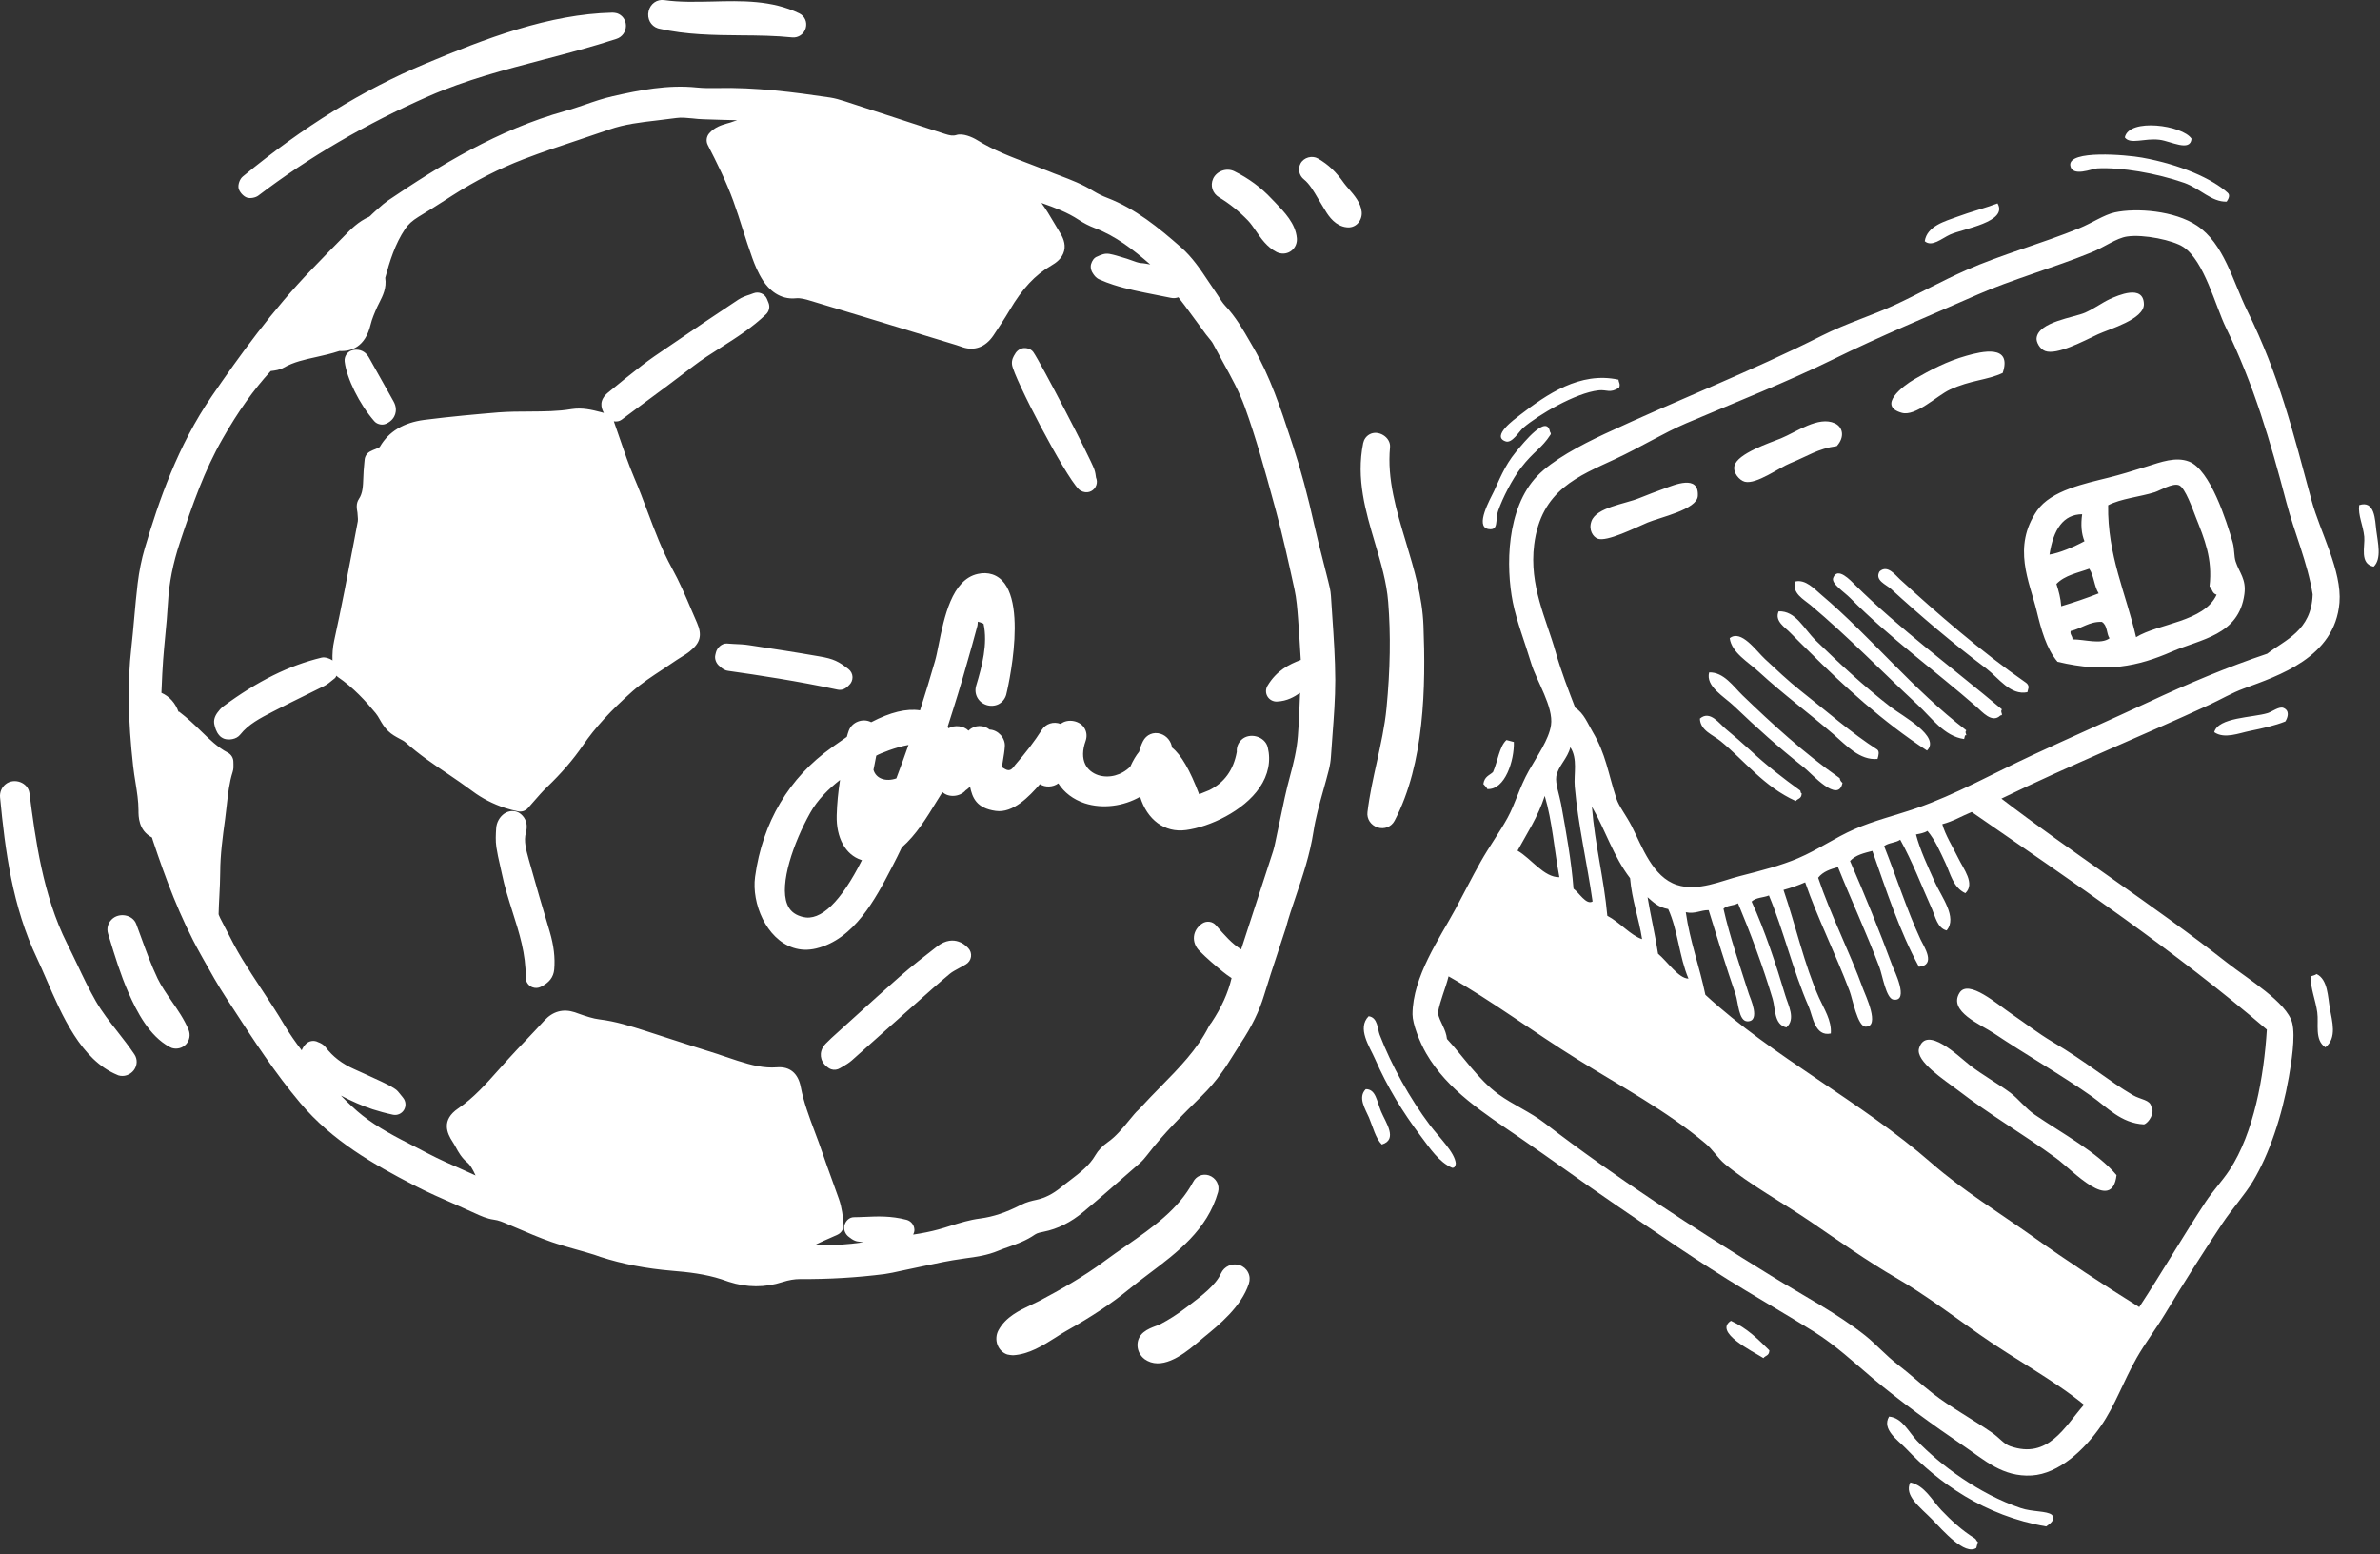
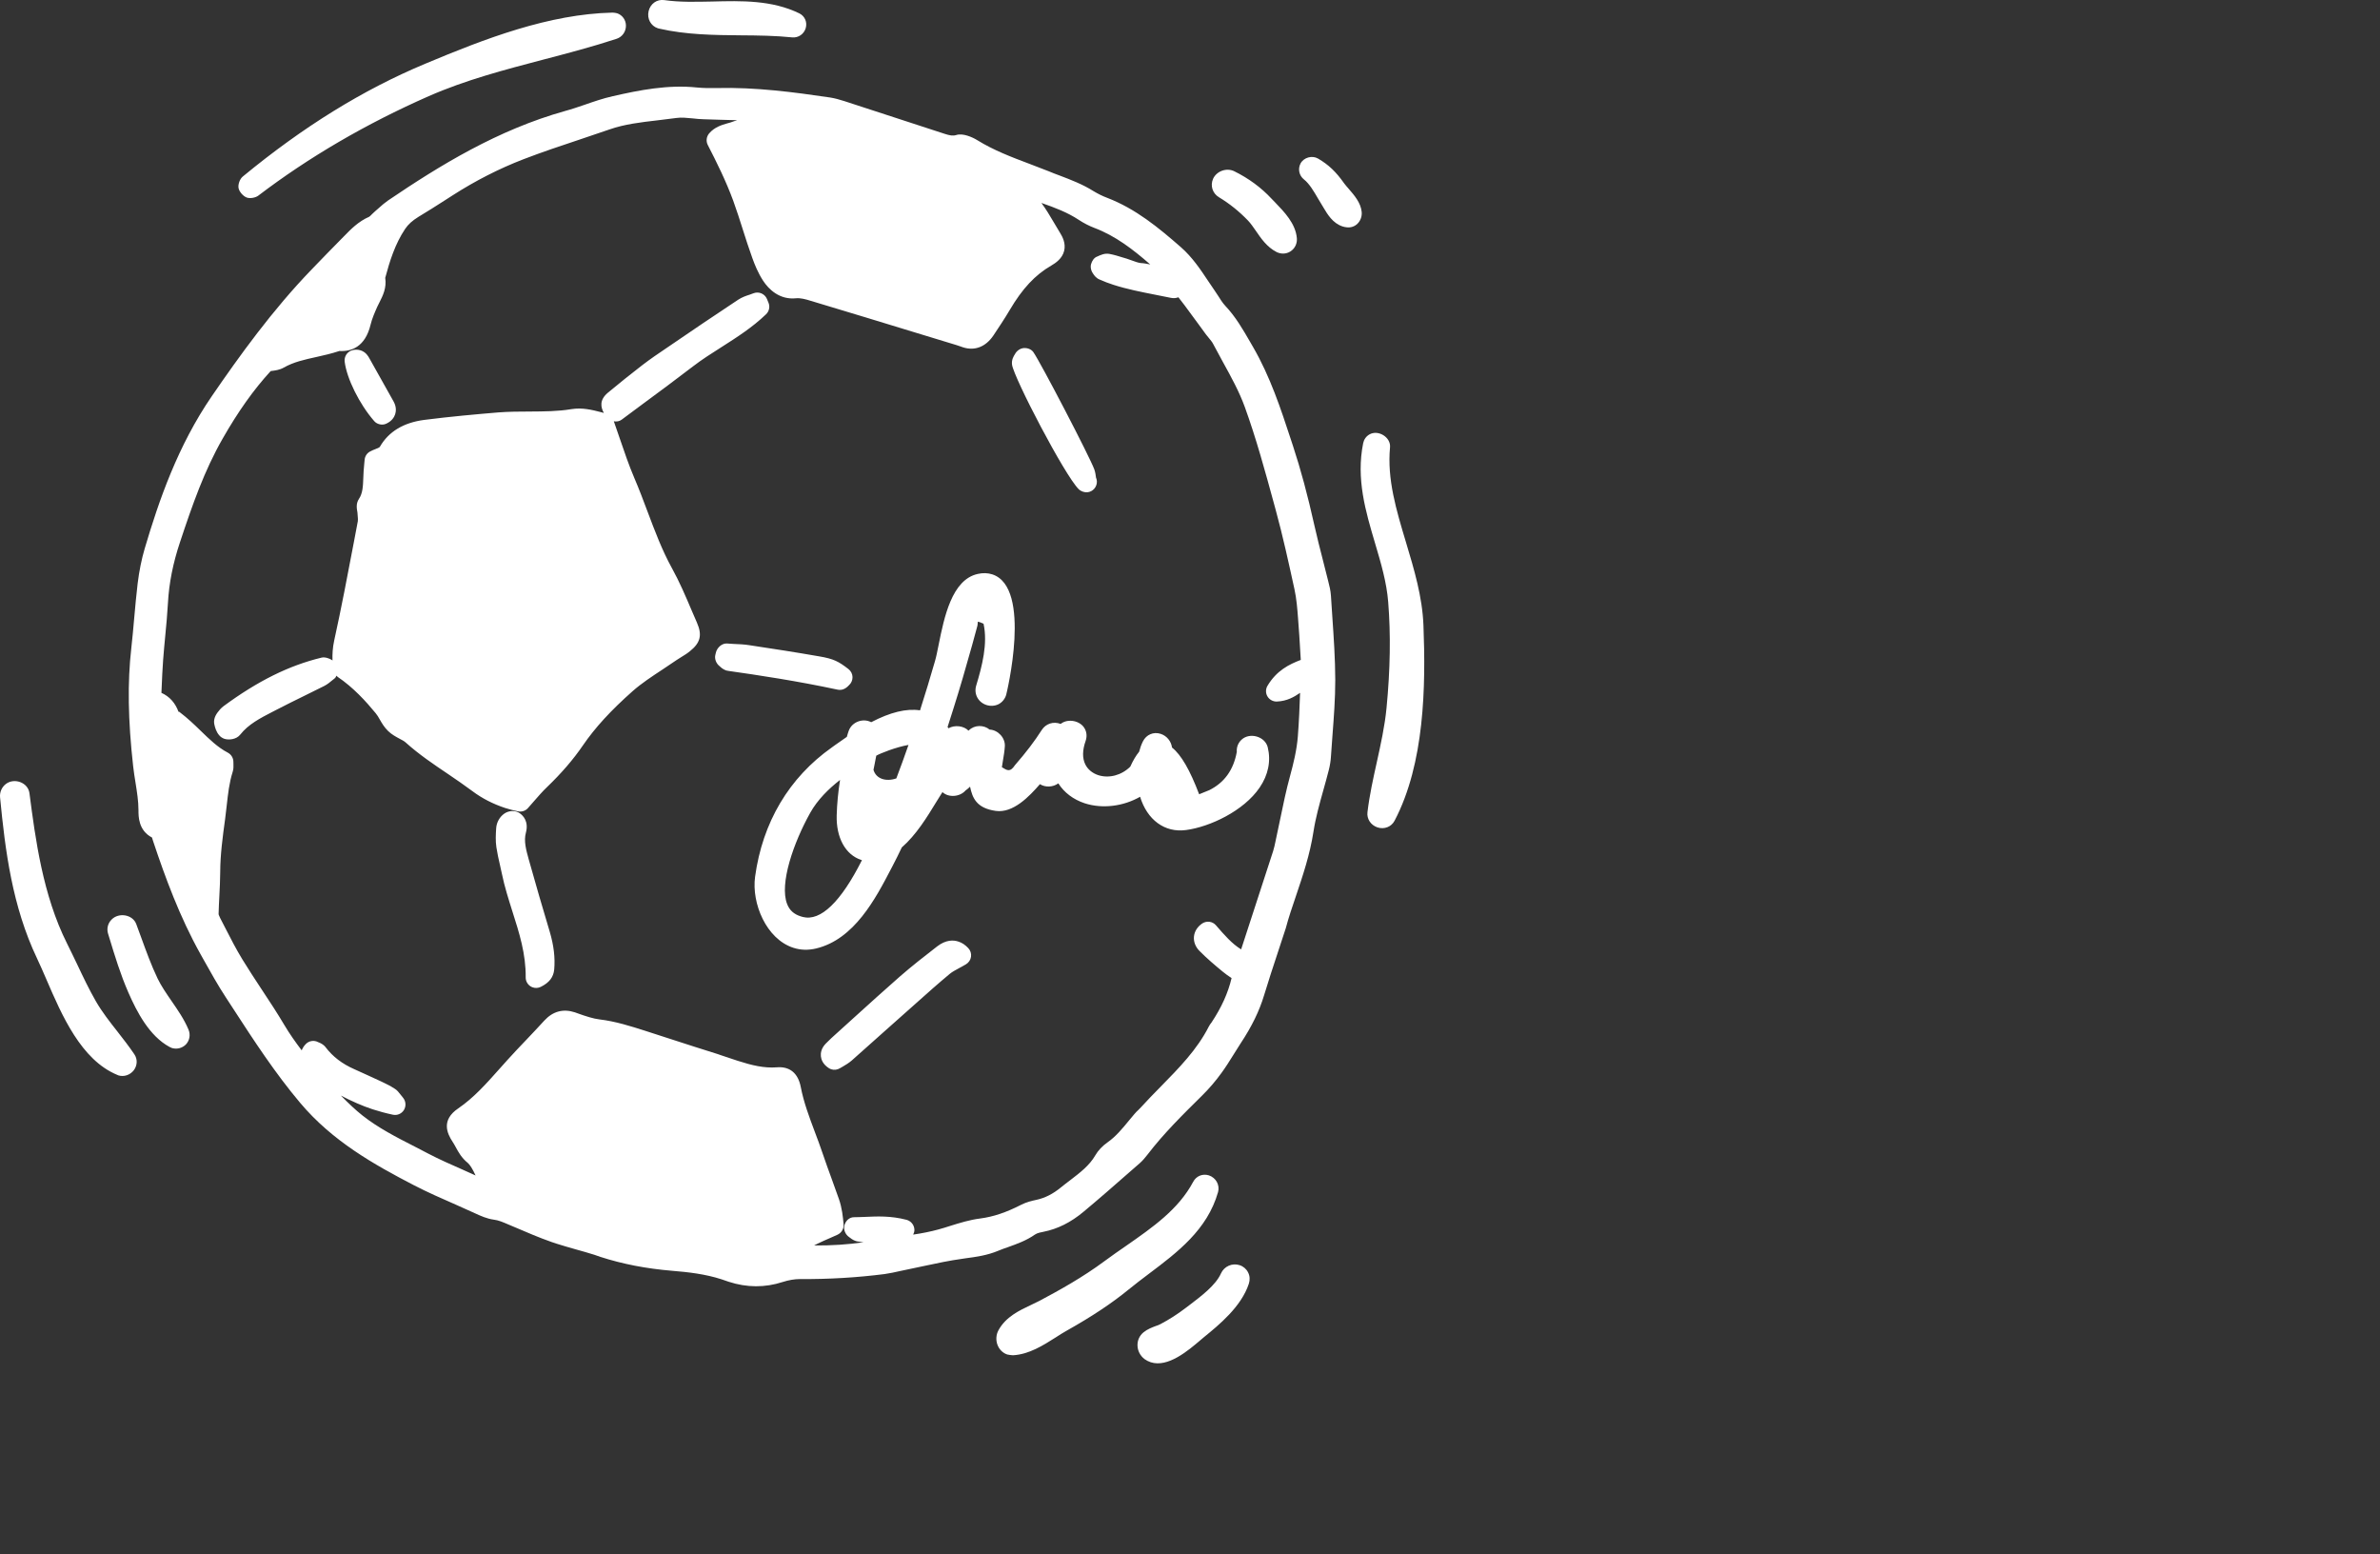
<svg xmlns="http://www.w3.org/2000/svg" xmlns:ns1="http://www.serif.com/" width="100%" height="100%" viewBox="0 0 219 143" version="1.1" xml:space="preserve" style="fill-rule:evenodd;clip-rule:evenodd;stroke-linejoin:round;stroke-miterlimit:2;">
  <rect x="0" y="0" width="219" height="143" fill="#333333" stroke="none" />
  <g transform="matrix(1,0,0,1,-757.207,-1490.94)">
    <g>
-       <path id="karty-podarunkowe" ns1:id="karty podarunkowe" d="M971.184,1587.29C970.159,1586.63 970.584,1585.11 970.436,1584.07C970.272,1582.91 969.803,1581.87 969.83,1580.77C970.012,1580.69 970.221,1580.67 970.372,1580.55C971.408,1581.04 971.405,1582.63 971.602,1583.76C971.793,1584.85 972.28,1586.44 971.184,1587.29ZM975.623,1543.07C974.301,1542.81 974.845,1541.18 974.759,1540.31C974.653,1539.24 974.172,1538.36 974.292,1537.41C975.731,1536.94 975.748,1538.74 975.869,1539.75C976.003,1540.84 976.388,1542.35 975.623,1543.07ZM960.955,1558.3C961.318,1556.92 964.493,1556.97 965.883,1556.54C966.281,1556.41 966.954,1555.89 967.334,1556.07C967.909,1556.32 967.741,1556.92 967.498,1557.31C966.552,1557.69 965.382,1557.95 964.253,1558.18C963.212,1558.39 961.892,1558.95 960.955,1558.3ZM931.034,1621.26C932.251,1621.37 932.828,1622.68 933.606,1623.49C935.746,1625.72 939.312,1628.38 943.146,1629.68C944.198,1630.04 945.564,1629.93 946.012,1630.3C946.423,1630.75 945.788,1631.16 945.494,1631.37C939.813,1630.41 935.545,1627.31 932.58,1624.19C931.851,1623.43 930.335,1622.44 931.034,1621.26ZM939.06,1633.35C937.999,1634.06 936.028,1631.79 935.012,1630.74C933.938,1629.64 932.373,1628.53 932.987,1627.32C934.326,1627.61 934.974,1628.96 935.841,1629.87C936.747,1630.82 937.729,1631.73 938.924,1632.47C939.063,1632.55 939.051,1632.72 939.206,1632.79C939.157,1632.97 939.109,1633.16 939.06,1633.35ZM962.097,1509.49C960.694,1509.53 959.696,1508.3 958.187,1507.76C955.633,1506.87 952.359,1506.31 950.181,1506.43C949.716,1506.46 947.873,1507.26 947.71,1506.17C947.496,1504.71 952.865,1505.18 954.307,1505.44C957.865,1506.08 960.767,1507.39 962.188,1508.67C962.445,1508.89 962.275,1509.23 962.097,1509.49ZM952.727,1503.58C953.11,1501.76 958.055,1502.46 958.864,1503.7C958.766,1504.95 956.934,1503.92 955.937,1503.8C954.53,1503.62 953.229,1504.27 952.727,1503.58ZM919.473,1615.88C918.455,1615.24 914.869,1613.49 916.482,1612.45C918.011,1613.15 919.001,1614.17 920.018,1615.17C920.005,1615.69 919.648,1615.63 919.473,1615.88ZM934.316,1513.13C934.523,1511.73 936.194,1511.29 937.312,1510.88C938.546,1510.42 939.889,1510.08 941.013,1509.65C942.014,1511.37 937.872,1511.97 936.648,1512.52C935.88,1512.87 934.972,1513.7 934.316,1513.13ZM890.822,1598.37C889.62,1597.86 888.77,1596.56 887.941,1595.46C886.276,1593.25 884.877,1590.97 883.72,1588.33C883.237,1587.23 882.052,1585.54 883.147,1584.43C883.999,1584.54 883.963,1585.64 884.161,1586.14C885.246,1588.95 886.918,1591.97 888.799,1594.47C889.618,1595.56 891.079,1596.95 891.165,1597.98C891.13,1598.25 891.028,1598.4 890.822,1598.37ZM906.191,1526.61C905.332,1527.15 905.081,1526.77 904.315,1526.85C902.173,1527.08 898.719,1529.14 897.389,1530.28C896.975,1530.63 896.349,1531.77 895.734,1531.54C894.407,1531.07 896.574,1529.5 897.083,1529.11C899.513,1527.24 902.597,1525.09 906.138,1525.87C906.144,1526.12 906.336,1526.26 906.191,1526.61ZM894.068,1563.53C893.996,1563.35 893.824,1563.23 893.701,1563.07C893.798,1562.37 894.257,1562.28 894.588,1561.97C895.017,1561.02 895.173,1559.6 895.828,1559.02C896.055,1559.08 896.28,1559.14 896.508,1559.2C896.561,1560.88 895.703,1563.63 894.068,1563.53ZM884.356,1596.23C883.775,1595.65 883.529,1594.58 883.178,1593.75C882.847,1592.98 882.12,1591.9 882.881,1591.14C883.811,1591.13 883.895,1592.25 884.289,1593.19C884.709,1594.2 885.87,1595.77 884.356,1596.23ZM899.831,1530.66C899.841,1530.71 899.96,1530.8 899.886,1530.92C899.058,1532.21 898.337,1532.45 897.169,1533.97C896.342,1535.05 895.481,1536.74 895.071,1537.91C894.76,1538.8 895.156,1539.78 894.154,1539.61C892.891,1539.38 894.333,1536.85 894.685,1536.12C895.105,1535.24 895.628,1533.81 896.695,1532.52C897.503,1531.54 899.539,1529.05 899.831,1530.66ZM941.371,1564.41C947.721,1569.28 955.406,1574.23 962.167,1579.53C963.994,1580.97 967.648,1583.15 968.129,1585.05C968.448,1586.31 968.032,1588.81 967.816,1590.05C967.185,1593.65 966.017,1597.12 964.519,1599.61C963.753,1600.88 962.615,1602.13 961.713,1603.48C959.927,1606.16 958.16,1608.94 956.436,1611.8C955.597,1613.19 954.587,1614.51 953.825,1615.85C952.551,1618.1 951.843,1620.23 950.519,1622.14C949.032,1624.29 946.665,1626.53 944.158,1626.68C941.488,1626.84 939.799,1625.25 937.952,1624C935.064,1622.04 931.975,1619.79 929.52,1617.73C927.792,1616.27 926.108,1614.69 924.091,1613.43C921.991,1612.12 919.865,1610.89 917.805,1609.64C913.459,1607.02 909.573,1604.3 905.805,1601.73C902.81,1599.69 899.926,1597.57 897.089,1595.63C893.774,1593.35 890.415,1591.26 888.441,1587.85C887.832,1586.8 887.18,1585.11 887.182,1584.26C887.193,1580.78 889.698,1577.23 891.105,1574.62C891.892,1573.16 892.632,1571.68 893.43,1570.26C894.234,1568.83 895.209,1567.49 895.927,1566.18C896.624,1564.91 897.035,1563.36 897.884,1561.85C898.653,1560.48 899.733,1558.98 899.927,1557.65C900.173,1555.98 898.602,1553.6 898.113,1551.99C897.525,1550.04 896.764,1548.1 896.414,1546.35C895.768,1543.11 895.796,1537.7 898.671,1534.72C900.067,1533.27 902.59,1531.92 904.858,1530.86C911.544,1527.74 918.365,1525.1 924.83,1521.83C927.151,1520.66 929.447,1519.98 931.609,1518.97C933.757,1517.97 935.816,1516.82 938.107,1515.8C941.28,1514.39 945.122,1513.33 948.53,1511.94C949.707,1511.46 950.802,1510.7 951.806,1510.48C953.809,1510.05 957.296,1510.32 959.356,1511.69C961.854,1513.35 962.648,1516.79 963.997,1519.53C966.936,1525.5 968.161,1530.52 969.919,1537.01C970.687,1539.85 972.715,1543.45 972.478,1546.38C972.067,1551.43 966.844,1553.11 963.679,1554.28C962.569,1554.69 961.571,1555.28 960.518,1555.77C954.289,1558.65 947.826,1561.27 941.371,1564.41ZM900.697,1571.64C900.228,1569.15 900.047,1566.5 899.35,1564.16C898.7,1566.15 897.72,1567.59 896.846,1569.2C898.096,1569.91 899.269,1571.67 900.697,1571.64ZM902.11,1563.3C902.011,1562.12 902.404,1560.76 901.704,1559.68C901.471,1560.7 900.56,1561.44 900.411,1562.37C900.309,1563.01 900.698,1564.08 900.851,1564.9C901.327,1567.53 901.804,1570.17 901.997,1572.7C902.487,1573.03 903.16,1574.23 903.752,1573.87C903.271,1570.46 902.407,1566.78 902.11,1563.3ZM907.203,1571.73C905.677,1569.75 904.93,1567.3 903.69,1565.15C903.956,1568.62 904.799,1571.74 905.108,1575.19C906.264,1575.79 907.254,1577 908.307,1577.34C908.013,1575.43 907.367,1573.72 907.203,1571.73ZM910.71,1574.57C909.75,1574.4 909.319,1573.91 908.812,1573.48C909.097,1575.23 909.509,1576.91 909.775,1578.68C910.621,1579.38 911.659,1580.96 912.575,1580.97C911.721,1578.97 911.611,1576.54 910.71,1574.57ZM939.374,1613.72C936.816,1611.92 934.323,1610.03 931.65,1608.48C929.029,1606.96 926.389,1605.09 923.781,1603.31C921.156,1601.53 918.232,1599.93 915.942,1598.04C915.273,1597.49 914.802,1596.68 914.133,1596.13C910.572,1593.13 906.264,1590.83 902.331,1588.38C898.303,1585.88 894.565,1583.07 890.5,1580.76C890.205,1581.94 889.753,1582.86 889.513,1584.13C889.693,1584.99 890.264,1585.61 890.352,1586.52C891.902,1588.19 893.203,1590.23 895.095,1591.61C896.426,1592.58 898.005,1593.23 899.369,1594.28C905.795,1599.22 913.1,1603.95 920.2,1608.32C923.183,1610.16 926.256,1611.76 928.834,1613.8C929.828,1614.59 930.713,1615.62 931.886,1616.52C932.953,1617.34 933.988,1618.3 935.081,1619.15C936.663,1620.38 938.701,1621.5 940.458,1622.71C941.213,1623.22 941.569,1623.78 942.186,1623.99C945.688,1625.21 947.185,1622.2 948.969,1620.17C946.181,1617.89 942.582,1615.98 939.374,1613.72ZM967.588,1537.14C966.102,1531.49 964.601,1526.35 962.029,1521.08C961.065,1519.11 960.048,1514.96 958.122,1513.67C957.178,1513.04 954.45,1512.47 952.929,1512.7C951.932,1512.85 950.865,1513.67 949.653,1514.16C946.249,1515.55 942.242,1516.69 939.231,1518.02C934.598,1520.06 930.284,1521.83 925.841,1524.02C921.805,1526.01 916.956,1527.93 912.366,1529.88C910.29,1530.77 908.19,1532.07 905.839,1533.17C902.454,1534.75 899.012,1536.01 898.377,1541.05C897.903,1544.82 899.495,1547.89 900.337,1550.87C900.882,1552.79 901.571,1554.53 902.154,1556.05C902.951,1556.55 903.305,1557.51 903.758,1558.27C904.987,1560.34 905.148,1561.97 905.94,1564.4C906.178,1565.13 906.842,1565.95 907.344,1566.93C908.311,1568.82 909.269,1571.63 911.518,1572.35C913.45,1572.98 915.591,1571.97 917.292,1571.54C919.297,1571.03 921.129,1570.55 922.671,1569.89C924.484,1569.12 926.061,1568 927.829,1567.23C929.633,1566.43 931.55,1565.98 933.524,1565.3C937.115,1564.06 940.657,1562.07 944.208,1560.42C947.739,1558.77 951.351,1557.19 954.892,1555.54C958.52,1553.84 962.214,1552.29 965.828,1551.08C967.476,1549.8 969.905,1548.97 970.01,1545.62C969.536,1542.67 968.336,1539.99 967.588,1537.14ZM946.533,1551.82C945.499,1550.6 945.021,1548.83 944.599,1547.09C943.959,1544.47 942.338,1541.26 944.653,1537.91C945.943,1536.05 949.09,1535.42 951.236,1534.88C952.237,1534.63 953.482,1534.26 954.764,1533.85C956.036,1533.45 957.42,1532.93 958.631,1533.4C960.588,1534.15 962.093,1538.9 962.651,1540.83C962.829,1541.45 962.761,1542.1 962.925,1542.6C963.27,1543.65 963.914,1544.21 963.732,1545.59C963.222,1549.41 959.692,1549.73 957.05,1550.89C953.969,1552.23 950.988,1552.89 946.533,1551.82ZM961.173,1545.65C960.744,1545.53 960.781,1545.12 960.524,1544.88C960.82,1542.33 960.049,1540.52 959.254,1538.51C958.984,1537.83 958.286,1535.8 957.711,1535.58C957.123,1535.35 955.959,1536.07 955.49,1536.22C954.125,1536.65 952.35,1536.81 951.192,1537.42C951.117,1542.01 952.838,1545.55 953.762,1549.56C955.809,1548.29 960.028,1548.16 961.173,1545.65ZM949.013,1540.73C948.728,1540.03 948.666,1539.2 948.8,1538.25C947.074,1538.26 946.151,1539.63 945.795,1541.96C946.66,1541.83 948.066,1541.25 949.013,1540.73ZM950.32,1545.53C949.894,1544.86 949.899,1543.92 949.453,1543.26C948.405,1543.65 947.23,1543.84 946.432,1544.66C946.642,1545.31 946.821,1545.97 946.875,1546.71C948.046,1546.36 949.198,1545.97 950.32,1545.53ZM951.318,1549.66C951.015,1549.2 951.149,1548.48 950.616,1548.15C949.461,1548.1 948.735,1548.77 947.741,1548.99C947.657,1549.33 947.938,1549.45 947.908,1549.76C949.067,1549.76 950.512,1550.25 951.318,1549.66ZM954.483,1518.91C954.519,1520.31 951.329,1521.2 950.262,1521.69C948.915,1522.32 946.48,1523.63 945.393,1523.23C944.887,1523.04 944.574,1522.4 944.605,1522.06C944.746,1520.54 948.076,1520.15 949.08,1519.7C949.963,1519.3 950.627,1518.79 951.332,1518.46C952.095,1518.11 954.437,1517.08 954.483,1518.91ZM943.76,1554.62C942.192,1554.94 941.126,1553.31 939.965,1552.43C936.851,1550.09 933.962,1547.63 931.2,1545.11C930.772,1544.72 929.678,1544.32 930.159,1543.51C930.893,1542.85 931.626,1543.87 932.029,1544.23C935.445,1547.35 939.507,1550.89 943.621,1553.74C943.77,1553.84 943.854,1553.98 943.876,1554.16C943.837,1554.32 943.798,1554.47 943.76,1554.62ZM941.275,1556.76C940.51,1557.53 939.568,1556.39 939.063,1555.95C935.33,1552.7 931.031,1549.56 927.472,1545.97C926.892,1545.38 925.702,1544.64 925.89,1544.11C926.285,1543.02 927.509,1544.36 927.907,1544.75C931.907,1548.72 937.032,1552.51 941.42,1556.2C941.2,1556.44 941.632,1556.75 941.275,1556.76ZM937.937,1558.93C936.117,1558.68 934.945,1556.97 933.666,1555.78C930.323,1552.68 927.352,1549.59 923.804,1546.6C923.222,1546.11 922.021,1545.48 922.423,1544.43C923.357,1544.22 924.161,1545.12 924.774,1545.64C929.325,1549.48 933.232,1554.39 938.141,1558.13C937.919,1558.35 938.325,1558.64 938.024,1558.59C937.995,1558.7 937.966,1558.82 937.937,1558.93ZM934.523,1559.99C930.439,1557.32 926.928,1554.11 923.58,1550.78C923.08,1550.28 922.476,1549.7 921.941,1549.15C921.491,1548.67 920.461,1548.08 920.874,1547.18C922.467,1547.13 923.173,1548.78 924.297,1549.87C926.394,1551.91 928.664,1554.03 931.192,1555.99C932.264,1556.82 935.814,1558.69 934.523,1559.99ZM941.489,1525.25C940.04,1525.93 938.561,1525.89 936.622,1526.79C935.466,1527.32 933.484,1529.28 932.205,1528.92C929.912,1528.28 932.302,1526.44 933.36,1525.83C934.83,1524.98 936.363,1524.17 938.146,1523.67C939.574,1523.26 942.378,1522.6 941.489,1525.25ZM929.971,1560.76C928.325,1560.91 927.092,1559.5 925.95,1558.52C923.662,1556.55 921.309,1554.82 919.079,1552.77C918.062,1551.83 916.552,1550.99 916.369,1549.65C917.431,1548.82 918.776,1550.79 919.625,1551.58C920.635,1552.52 921.755,1553.58 922.875,1554.47C925.233,1556.32 927.598,1558.4 929.949,1559.9C930.152,1560.07 930.08,1560.4 929.971,1560.76ZM914.476,1552.8C915.822,1552.76 916.702,1554.09 917.56,1554.92C920.235,1557.5 923.204,1560.23 926.493,1562.53C926.516,1562.71 926.6,1562.85 926.747,1562.96C926.365,1564.9 923.928,1562.13 923.233,1561.57C920.705,1559.56 918.931,1557.96 916.815,1555.94C915.812,1554.98 914.142,1554.1 914.476,1552.8ZM922.447,1564.63C919.521,1563.32 917.733,1560.91 915.519,1559.11C914.818,1558.54 913.66,1558.15 913.626,1557.05C914.557,1556.24 915.426,1557.53 916.036,1558.03C916.763,1558.63 917.551,1559.31 918.213,1559.92C919.698,1561.31 921.373,1562.6 922.821,1563.64C922.938,1563.7 922.841,1563.89 922.992,1563.93C922.98,1564.45 922.622,1564.39 922.447,1564.63ZM926.219,1531.98C924.487,1532.21 923.553,1532.9 921.949,1533.55C920.923,1533.96 918.835,1535.52 917.762,1535.26C917.261,1535.13 916.657,1534.44 916.805,1533.8C917.068,1532.66 920.077,1531.68 921.081,1531.27C922.515,1530.68 924.54,1529.19 926.034,1529.88C926.803,1530.23 926.968,1531.16 926.219,1531.98ZM913.434,1536.57C913.357,1537.82 909.961,1538.53 908.817,1539.01C907.722,1539.47 905.051,1540.83 904.205,1540.49C903.803,1540.33 903.358,1539.7 903.647,1538.89C904.104,1537.61 906.76,1537.3 908.063,1536.76C908.993,1536.38 909.508,1536.2 910.342,1535.89C911.23,1535.57 913.559,1534.54 913.434,1536.57ZM960.161,1601.51C960.831,1600.5 961.696,1599.59 962.367,1598.57C964.599,1595.17 965.528,1589.99 965.796,1585.66C957.493,1578.54 948.017,1572.12 938.638,1565.64C937.731,1566.01 936.905,1566.51 935.93,1566.76C936.2,1567.76 936.881,1568.82 937.417,1569.92C937.876,1570.87 938.979,1572.23 938.053,1573.11C936.92,1572.59 936.678,1571.3 936.222,1570.34C935.737,1569.32 935.298,1568.25 934.563,1567.38C934.263,1567.58 933.879,1567.63 933.51,1567.71C933.888,1569.15 934.597,1570.65 935.273,1572.15C935.836,1573.41 937.349,1575.35 936.327,1576.54C935.481,1576.33 935.282,1575.25 935.004,1574.62C934.006,1572.4 933.185,1570.21 932.058,1568.19C931.627,1568.49 930.997,1568.45 930.577,1568.78C931.634,1571.43 932.683,1574.69 933.935,1577.38C934.221,1577.99 935.413,1579.74 933.779,1579.88C931.974,1576.55 930.783,1572.86 929.495,1569.22C928.744,1569.42 927.973,1569.58 927.443,1570.15C928.787,1573.25 930.148,1576.56 931.363,1579.86C931.445,1580.08 932.959,1583.13 931.43,1582.9C930.755,1582.8 930.42,1580.64 930.141,1579.91C928.919,1576.68 927.504,1573.64 926.331,1570.71C925.645,1570.9 924.963,1571.11 924.508,1571.69C925.645,1575.09 927.409,1578.5 928.653,1581.95C928.828,1582.44 930.27,1585.44 928.859,1585.39C928.132,1585.36 927.678,1582.85 927.4,1582.11C926.08,1578.62 924.444,1575.39 923.312,1572.11C922.675,1572.39 922.011,1572.62 921.319,1572.81C922.467,1576.17 923.224,1579.66 924.583,1582.72C925.037,1583.74 925.763,1584.81 925.673,1586.02C924.197,1586.34 924.006,1584.4 923.642,1583.56C922.199,1580.27 921.29,1576.43 919.979,1573.32C919.467,1573.53 918.797,1573.49 918.385,1573.88C919.579,1576.49 920.649,1579.71 921.488,1582.53C921.75,1583.41 922.475,1584.69 921.585,1585.46C920.431,1585.2 920.589,1583.73 920.321,1582.84C919.437,1579.87 918.269,1576.75 917.134,1574.04C916.731,1574.28 916.138,1574.2 915.796,1574.54C916.368,1577.1 917.333,1579.87 918.136,1582.4C918.236,1582.71 919.268,1584.94 917.98,1584.9C917.189,1584.87 917.155,1583.15 916.916,1582.44C916.023,1579.84 915.166,1577.06 914.432,1574.67C913.685,1574.66 913.174,1575.05 912.328,1574.86C912.705,1577.53 913.598,1579.88 914.13,1582.46C920.373,1588.21 928.391,1592.22 934.951,1597.95C937.811,1600.45 941.078,1602.44 944.231,1604.68C947.415,1606.95 950.715,1609.11 954.053,1611.19C956.088,1608.09 958.143,1604.57 960.161,1601.51ZM954.492,1594.38C952.381,1594.28 951.082,1592.79 949.705,1591.82C946.989,1589.9 943.56,1587.93 940.677,1586C939.495,1585.2 936.446,1584 937.515,1582.28C938.334,1580.97 941.027,1583.36 942.334,1584.24C943.626,1585.12 944.702,1585.97 946.041,1586.77C949.212,1588.64 951.285,1590.42 953.486,1591.7C954.183,1592.1 955.062,1592.12 955.154,1592.73C955.541,1593.27 954.935,1594.24 954.492,1594.38ZM951.965,1599.05C951.551,1602.6 947.931,1598.61 946.433,1597.51C943.225,1595.16 940.469,1593.62 937.293,1591.18C936.218,1590.35 933.426,1588.58 933.792,1587.38C934.452,1585.2 937.427,1588.12 938.47,1588.94C939.611,1589.83 941.086,1590.65 942.178,1591.46C942.965,1592.05 943.566,1592.89 944.44,1593.49C947.005,1595.24 950.21,1596.95 951.965,1599.05Z" style="fill:white;" />
      <path id="piłka-2" ns1:id="piłka 2" d="M853.226,1604.26C853.049,1604.29 852.643,1604.37 852.448,1604.51C851.665,1605.06 850.828,1605.36 850.02,1605.65C849.703,1605.76 849.386,1605.87 849.077,1606C848.057,1606.43 847.036,1606.57 846.049,1606.7L845.786,1606.74C844.599,1606.9 843.387,1607.16 842.216,1607.41L840.039,1607.87C839.561,1607.98 839.084,1608.08 838.601,1608.15C836.095,1608.47 833.475,1608.63 830.81,1608.61C830.332,1608.61 829.783,1608.7 829.225,1608.88C827.595,1609.41 825.925,1609.4 824.266,1608.86L823.594,1608.63C822.114,1608.15 820.545,1607.97 819.069,1607.85C816.665,1607.65 814.502,1607.23 812.456,1606.57L811.909,1606.38C811.344,1606.2 810.771,1606.04 810.197,1605.88C809.598,1605.71 808.999,1605.54 808.408,1605.35L807.961,1605.2C806.817,1604.8 805.698,1604.32 804.581,1603.84L804.012,1603.6C803.474,1603.37 803.102,1603.2 802.616,1603.14C802.029,1603.06 801.455,1602.81 800.896,1602.55L799.205,1601.79C797.902,1601.22 796.555,1600.63 795.26,1599.96C791.605,1598.06 787.79,1595.92 784.828,1592.4C782.52,1589.66 780.569,1586.67 778.681,1583.76L778.01,1582.73C777.253,1581.58 776.577,1580.36 775.921,1579.19L775.675,1578.75C773.737,1575.3 772.389,1571.59 771.329,1568.42L771.26,1568.21C771.241,1568.15 771.217,1568.06 771.193,1567.99C769.946,1567.34 769.947,1566.05 769.949,1565.48C769.948,1564.64 769.815,1563.81 769.675,1562.93C769.595,1562.43 769.513,1561.93 769.458,1561.42C768.983,1557.17 768.93,1553.72 769.29,1550.56C769.394,1549.64 769.474,1548.73 769.555,1547.82C769.65,1546.75 769.745,1545.69 769.873,1544.62C770.016,1543.46 770.236,1542.37 770.527,1541.39C771.819,1537.02 773.562,1531.95 776.702,1527.38C779.221,1523.71 782.283,1519.45 785.893,1515.72L786.114,1515.49C786.934,1514.64 787.757,1513.79 788.59,1512.95L788.856,1512.68C789.479,1512.04 790.187,1511.31 791.181,1510.88C791.231,1510.85 791.357,1510.73 791.439,1510.64C791.539,1510.55 791.638,1510.45 791.741,1510.36L792.051,1510.09C792.327,1509.84 792.603,1509.6 792.906,1509.39C797.704,1506.14 803.001,1502.89 809.204,1501.15C809.81,1500.99 810.405,1500.78 810.999,1500.58C811.833,1500.29 812.696,1499.99 813.594,1499.79C816.047,1499.23 818.666,1498.71 821.347,1498.99C821.944,1499.05 822.552,1499.05 823.153,1499.04C826.737,1498.95 830.275,1499.42 833.59,1499.91C834.04,1499.98 834.488,1500.11 834.926,1500.25L844.156,1503.26C844.592,1503.4 844.888,1503.46 845.209,1503.36C845.794,1503.17 846.672,1503.55 847.124,1503.83C848.625,1504.76 850.254,1505.38 851.979,1506.03C852.552,1506.25 853.124,1506.47 853.692,1506.69C854.023,1506.83 854.357,1506.96 854.69,1507.08C855.74,1507.48 856.823,1507.89 857.84,1508.53C858.24,1508.77 858.658,1508.98 859.087,1509.14C861.713,1510.15 863.798,1511.87 865.88,1513.69C866.926,1514.61 867.671,1515.73 868.391,1516.81L868.926,1517.6C869.051,1517.78 869.173,1517.97 869.293,1518.15C869.495,1518.47 869.69,1518.79 869.941,1519.06C870.907,1520.08 871.583,1521.26 872.236,1522.39L872.502,1522.85C874.086,1525.58 875.059,1528.54 876.001,1531.41L876.176,1531.94C876.898,1534.13 877.528,1536.47 878.159,1539.3C878.392,1540.34 878.656,1541.38 878.921,1542.41L879.429,1544.42C879.531,1544.82 879.648,1545.27 879.677,1545.76L879.802,1547.66C879.933,1549.57 880.068,1551.54 880.074,1553.5C880.075,1555.21 879.943,1556.93 879.816,1558.6C879.767,1559.25 879.718,1559.9 879.676,1560.55C879.651,1560.95 879.585,1561.36 879.484,1561.76C879.326,1562.39 879.148,1563.02 878.972,1563.65C878.609,1564.95 878.265,1566.18 878.07,1567.44C877.743,1569.56 877.084,1571.51 876.449,1573.39C876.104,1574.4 875.772,1575.38 875.521,1576.33L874.809,1578.5C874.341,1579.91 873.921,1581.19 873.534,1582.47C873.093,1583.94 872.399,1585.37 871.35,1586.95C871.127,1587.29 870.913,1587.63 870.701,1587.98C870.353,1588.54 870.003,1589.1 869.616,1589.63C869.067,1590.39 868.459,1591.1 867.809,1591.74C866.045,1593.48 864.273,1595.23 862.797,1597.16C862.579,1597.44 862.348,1597.72 862.084,1597.95L861.063,1598.84C859.687,1600.05 858.312,1601.25 856.908,1602.42C855.734,1603.4 854.53,1604 853.226,1604.26ZM841.348,1604.09C841.349,1604.24 841.302,1604.38 841.235,1604.52C842.056,1604.4 842.85,1604.24 843.544,1604.05C843.921,1603.95 844.298,1603.83 844.672,1603.71C845.54,1603.44 846.438,1603.16 847.386,1603.04C848.608,1602.88 849.778,1602.49 851.182,1601.77C851.656,1601.53 852.153,1601.41 852.582,1601.32C853.364,1601.15 854.094,1600.78 854.815,1600.19C855.096,1599.96 855.387,1599.74 855.676,1599.52C856.592,1598.82 857.456,1598.16 857.992,1597.23C858.251,1596.78 858.651,1596.36 859.122,1596.03C859.881,1595.5 860.483,1594.77 861.121,1593.99L861.582,1593.44C861.706,1593.29 861.837,1593.16 861.968,1593.04C862.049,1592.95 862.133,1592.87 862.21,1592.79C862.789,1592.15 863.384,1591.55 863.98,1590.94C865.716,1589.17 867.353,1587.51 868.437,1585.38C868.51,1585.23 868.611,1585.1 868.678,1585.02C869.615,1583.61 870.209,1582.29 870.533,1580.92C870.257,1580.74 869.984,1580.55 869.732,1580.34C869.028,1579.76 868.276,1579.13 867.576,1578.42C867.206,1578.05 867.022,1577.56 867.072,1577.09C867.121,1576.62 867.393,1576.19 867.841,1575.89C868.245,1575.63 868.787,1575.7 869.1,1576.07C869.88,1576.97 870.566,1577.76 871.412,1578.28C872.397,1575.28 873.38,1572.25 874.359,1569.23C874.448,1568.95 874.508,1568.66 874.571,1568.36L874.619,1568.13C874.751,1567.53 874.874,1566.93 874.997,1566.34C875.271,1565.01 875.555,1563.63 875.927,1562.28C876.219,1561.21 876.532,1559.95 876.63,1558.69C876.734,1557.33 876.795,1555.95 876.837,1554.68C876.311,1555.04 875.657,1555.44 874.701,1555.48C874.344,1555.49 874.016,1555.31 873.836,1555.01C873.656,1554.71 873.657,1554.33 873.838,1554.03C874.674,1552.63 875.82,1552.06 876.902,1551.65L876.862,1551.02C876.798,1549.92 876.735,1548.86 876.647,1547.79C876.582,1546.95 876.51,1546.01 876.318,1545.14C875.786,1542.71 875.248,1540.24 874.595,1537.86L874.423,1537.23C873.623,1534.3 872.794,1531.26 871.749,1528.38C871.234,1526.96 870.5,1525.63 869.722,1524.22C869.416,1523.66 869.113,1523.11 868.82,1522.55C868.744,1522.4 868.606,1522.24 868.462,1522.06C868.362,1521.94 868.263,1521.82 868.171,1521.7L867.551,1520.85C867.106,1520.24 866.663,1519.63 866.211,1519.03C866.025,1518.78 865.832,1518.53 865.64,1518.29C865.44,1518.36 865.216,1518.4 864.943,1518.34C864.459,1518.24 863.974,1518.14 863.489,1518.05C862.229,1517.8 860.924,1517.55 859.656,1517.14C859.223,1517 858.795,1516.84 858.374,1516.65C858.067,1516.52 857.912,1516.29 857.818,1516.16C857.623,1515.91 857.518,1515.54 857.604,1515.24C857.689,1514.94 857.877,1514.64 858.172,1514.54C858.515,1514.38 858.872,1514.22 859.302,1514.3C859.728,1514.38 860.144,1514.51 860.562,1514.64L860.898,1514.74L861.782,1515.05C861.95,1515.1 862.074,1515.13 862.173,1515.14C862.478,1515.15 862.761,1515.22 863.05,1515.27C861.468,1513.89 859.852,1512.64 857.916,1511.91C857.415,1511.72 856.919,1511.46 856.478,1511.17C855.436,1510.48 854.269,1510.04 853.034,1509.61C853.463,1510.19 853.817,1510.79 854.164,1511.38C854.348,1511.69 854.53,1512 854.72,1512.31C854.975,1512.71 855.297,1513.33 855.126,1514.02C854.954,1514.72 854.361,1515.13 853.929,1515.38C852.457,1516.23 851.283,1517.49 850.125,1519.45C849.653,1520.25 849.131,1521.03 848.612,1521.81C847.899,1522.86 846.889,1523.24 845.812,1522.89C845.79,1522.88 845.633,1522.83 845.614,1522.82L845.196,1522.68L842.009,1521.71C838.605,1520.67 835.203,1519.63 831.793,1518.61C831.321,1518.46 830.833,1518.34 830.463,1518.38C828.948,1518.54 827.942,1517.56 827.421,1516.76C826.949,1516.03 826.655,1515.29 826.431,1514.67C826.118,1513.81 825.838,1512.93 825.557,1512.05C825.278,1511.17 824.997,1510.29 824.681,1509.42C824.015,1507.6 823.157,1505.88 822.336,1504.28C822.157,1503.93 822.207,1503.51 822.463,1503.21C822.961,1502.63 823.615,1502.44 824.093,1502.3L824.415,1502.21C824.62,1502.13 824.829,1502.07 825.038,1502C823.998,1501.98 822.961,1501.94 821.923,1501.91C821.593,1501.9 821.26,1501.87 820.927,1501.83C820.404,1501.78 819.907,1501.73 819.476,1501.79C818.889,1501.87 818.299,1501.94 817.709,1502.01C816.154,1502.19 814.687,1502.36 813.283,1502.85C812.361,1503.17 811.436,1503.48 810.51,1503.79C808.788,1504.36 807.067,1504.94 805.373,1505.59C803.142,1506.45 800.945,1507.57 798.843,1508.92L798.204,1509.33C797.377,1509.86 796.551,1510.39 795.711,1510.89C795.145,1511.24 794.767,1511.58 794.486,1512C793.559,1513.38 793.066,1514.97 792.655,1516.5C792.798,1517.43 792.425,1518.16 792.121,1518.76C792.052,1518.89 791.985,1519.03 791.923,1519.16C791.661,1519.75 791.434,1520.28 791.309,1520.8C790.807,1522.89 789.507,1523.29 788.437,1523.23C787.683,1523.48 786.996,1523.63 786.33,1523.78C785.245,1524.02 784.22,1524.24 783.316,1524.76C782.925,1524.98 782.499,1525.03 782.158,1525.07C782.143,1525.07 782.127,1525.08 782.113,1525.08C780.558,1526.77 779.109,1528.81 777.69,1531.3C776.017,1534.22 774.924,1537.34 773.766,1540.83C773.122,1542.76 772.76,1544.59 772.662,1546.4C772.605,1547.43 772.508,1548.45 772.409,1549.48C772.341,1550.2 772.272,1550.92 772.218,1551.65C772.155,1552.49 772.119,1553.34 772.081,1554.24L772.061,1554.68C772.808,1555.01 773.352,1555.62 773.647,1556.46C773.629,1556.41 773.641,1556.4 773.664,1556.41C773.682,1556.41 773.708,1556.43 773.733,1556.45C774.486,1557.02 775.085,1557.6 775.663,1558.16C776.476,1558.95 777.245,1559.7 778.167,1560.18C778.491,1560.35 778.691,1560.69 778.683,1561.05L778.688,1561.25C778.694,1561.44 778.704,1561.68 778.617,1561.95C778.303,1562.93 778.188,1563.97 778.067,1565.06C778.024,1565.46 777.978,1565.86 777.925,1566.26C777.694,1567.95 777.476,1569.55 777.47,1571.18C777.467,1571.91 777.429,1572.63 777.392,1573.36C777.363,1573.92 777.333,1574.48 777.321,1575.04C777.323,1575.05 777.337,1575.14 777.467,1575.4L777.941,1576.32C778.437,1577.29 778.935,1578.26 779.503,1579.19C780.071,1580.12 780.67,1581.03 781.269,1581.94C781.991,1583.03 782.71,1584.12 783.379,1585.25C783.864,1586.07 784.409,1586.83 784.968,1587.57C785.048,1587.37 785.167,1587.17 785.336,1587C785.635,1586.68 786.116,1586.61 786.491,1586.82C786.683,1586.89 786.962,1587.01 787.175,1587.29C787.83,1588.15 788.69,1588.81 789.805,1589.3C790.641,1589.67 791.469,1590.06 792.3,1590.44L792.67,1590.62C792.978,1590.76 793.282,1590.93 793.561,1591.12C793.761,1591.25 793.89,1591.42 794.039,1591.61L794.296,1591.93C794.557,1592.25 794.589,1592.7 794.379,1593.05C794.166,1593.4 793.754,1593.58 793.356,1593.49C792.699,1593.35 792.08,1593.18 791.489,1592.99C790.517,1592.67 789.558,1592.24 788.575,1591.73C789.261,1592.43 789.923,1593.06 790.558,1593.56C792.005,1594.7 793.638,1595.54 795.366,1596.42L796.596,1597.06C797.65,1597.61 798.744,1598.09 799.836,1598.57C800.215,1598.74 800.593,1598.91 800.969,1599.08C800.7,1598.49 800.434,1598.07 800.245,1597.92C799.684,1597.47 799.382,1596.92 799.14,1596.47C799.052,1596.31 798.966,1596.15 798.865,1596C798.328,1595.19 797.795,1593.98 799.37,1592.91C800.805,1591.93 801.94,1590.65 803.142,1589.3L803.94,1588.41C804.493,1587.8 805.06,1587.2 805.627,1586.61C806.188,1586.02 806.746,1585.43 807.294,1584.83C808.076,1583.98 809.02,1583.72 810.101,1584.07C810.11,1584.08 810.342,1584.16 810.349,1584.16C811.099,1584.43 811.82,1584.66 812.354,1584.72C813.859,1584.9 815.255,1585.35 816.606,1585.78L818.831,1586.5C820.311,1586.98 821.79,1587.46 823.272,1587.92L823.526,1588.01L825.089,1588.53C826.399,1588.95 827.513,1589.22 828.687,1589.13C829.877,1589.03 830.646,1589.67 830.891,1590.94C831.161,1592.35 831.66,1593.67 832.188,1595.08C832.423,1595.7 832.655,1596.32 832.868,1596.95C833.148,1597.78 833.444,1598.59 833.742,1599.41C833.962,1600.02 834.183,1600.62 834.395,1601.23C834.691,1602.06 834.769,1602.89 834.831,1603.56C834.869,1603.97 834.642,1604.36 834.27,1604.53L833.598,1604.83C833.187,1605.01 832.812,1605.17 832.444,1605.35C832.336,1605.41 832.228,1605.46 832.121,1605.52C833.769,1605.53 835.273,1605.43 836.671,1605.22C836.584,1605.21 836.49,1605.2 836.405,1605.19L836.196,1605.16C836.135,1605.16 836.011,1605.13 835.952,1605.11C835.676,1605.02 835.475,1604.85 835.342,1604.75C834.99,1604.51 834.794,1604.04 834.916,1603.64C835.038,1603.23 835.37,1602.92 835.793,1602.92C836.134,1602.92 836.473,1602.9 836.816,1602.89C837.921,1602.84 839.172,1602.78 840.63,1603.16C841.052,1603.28 841.342,1603.65 841.348,1604.09ZM791.632,1529.67C790.28,1528.12 789.116,1525.77 788.922,1524.21C788.866,1523.75 789.144,1523.31 789.586,1523.17C789.857,1523.09 790.134,1523.09 790.388,1523.17C790.879,1523.33 791.096,1523.72 791.2,1523.91C791.96,1525.25 792.696,1526.57 793.426,1527.88C793.697,1528.37 793.652,1528.79 793.568,1529.05C793.482,1529.31 793.276,1529.67 792.765,1529.91C792.539,1530.02 792.287,1530.03 792.059,1529.95C791.899,1529.9 791.75,1529.81 791.632,1529.67ZM846.309,1578.17C846.507,1578.38 846.598,1578.67 846.557,1578.96C846.515,1579.25 846.343,1579.5 846.094,1579.65C845.866,1579.79 845.653,1579.9 845.451,1580.01C845.129,1580.19 844.845,1580.33 844.604,1580.53C843.559,1581.4 842.543,1582.3 841.528,1583.21L838.738,1585.69C837.687,1586.63 836.639,1587.57 835.584,1588.5C835.308,1588.74 835.017,1588.91 834.762,1589.06L834.501,1589.21C834.257,1589.36 833.96,1589.4 833.692,1589.31C833.608,1589.28 833.526,1589.24 833.451,1589.19C832.921,1588.84 832.773,1588.41 832.742,1588.12C832.711,1587.83 832.764,1587.39 833.189,1586.95C833.524,1586.6 833.876,1586.29 834.23,1585.97L835.82,1584.53C837.204,1583.28 838.588,1582.02 839.994,1580.79C841.108,1579.82 842.27,1578.91 843.436,1578.01C844.25,1577.38 844.947,1577.41 845.389,1577.56C845.721,1577.66 846.031,1577.87 846.309,1578.17ZM807.796,1576.67C808.165,1577.92 808.299,1579.05 808.204,1580.13C808.137,1580.84 807.743,1581.35 806.963,1581.73C806.737,1581.84 806.477,1581.86 806.243,1581.78C806.168,1581.76 806.096,1581.72 806.027,1581.68C805.745,1581.5 805.576,1581.19 805.58,1580.86C805.601,1578.69 804.995,1576.79 804.354,1574.78C804,1573.66 803.633,1572.51 803.391,1571.33L803.212,1570.52C803.087,1569.98 802.964,1569.43 802.882,1568.88C802.791,1568.28 802.83,1567.67 802.863,1567.14C802.897,1566.59 803.188,1566.08 803.625,1565.78C804.054,1565.49 804.642,1565.48 805.026,1565.75C805.356,1565.98 805.873,1566.52 805.597,1567.55C805.39,1568.31 805.619,1569.13 805.859,1570C806.505,1572.32 807.148,1574.5 807.796,1576.67ZM820.84,1547.07L821.337,1548.22C821.838,1549.37 821.66,1550.08 820.677,1550.86C820.435,1551.06 820.172,1551.22 819.91,1551.38C819.76,1551.47 819.612,1551.56 819.468,1551.66C819.048,1551.95 818.626,1552.23 818.204,1552.51C817.201,1553.17 816.252,1553.79 815.412,1554.53C813.414,1556.3 811.965,1557.88 810.848,1559.51C809.96,1560.81 808.874,1562.07 807.532,1563.36C807.121,1563.75 806.746,1564.19 806.358,1564.63L805.789,1565.28C805.559,1565.54 805.21,1565.65 804.872,1565.58C804.467,1565.5 804.069,1565.39 803.681,1565.27C802.572,1564.9 801.566,1564.39 800.688,1563.73C799.951,1563.18 799.187,1562.66 798.423,1562.14C797.115,1561.26 795.764,1560.35 794.54,1559.25C794.403,1559.12 794.185,1559.01 793.955,1558.89C793.623,1558.71 793.246,1558.51 792.919,1558.19C792.574,1557.86 792.346,1557.47 792.146,1557.12C792.031,1556.92 791.918,1556.72 791.774,1556.55C790.866,1555.45 789.737,1554.2 788.264,1553.2C788.226,1553.17 788.202,1553.13 788.168,1553.1C788.119,1553.19 788.084,1553.29 788,1553.35L787.762,1553.54C787.564,1553.71 787.337,1553.89 787.055,1554.04C786.421,1554.36 785.779,1554.67 785.137,1554.99C784.322,1555.39 783.507,1555.79 782.702,1556.21L782.291,1556.42C781.147,1557.01 780.067,1557.57 779.324,1558.51C778.95,1558.99 778.241,1559.03 777.859,1558.91C777.684,1558.85 777.49,1558.73 777.374,1558.58C777.103,1558.27 776.989,1557.86 776.93,1557.58C776.854,1557.22 776.951,1556.86 777.223,1556.49C777.362,1556.3 777.535,1556.09 777.771,1555.91C780.921,1553.59 783.785,1552.17 786.792,1551.44C787.129,1551.36 787.55,1551.53 787.749,1551.66C787.769,1551.67 787.783,1551.7 787.802,1551.71C787.784,1551.12 787.815,1550.52 787.96,1549.86C788.621,1546.86 789.203,1543.79 789.768,1540.82L790.133,1538.89C790.155,1538.78 790.139,1538.6 790.123,1538.42L790.098,1538.09C790.033,1537.73 789.948,1537.27 790.234,1536.84C790.587,1536.32 790.609,1535.66 790.637,1534.91C790.644,1534.7 790.651,1534.49 790.666,1534.28C790.684,1534.02 790.708,1533.76 790.733,1533.5L790.76,1533.23C790.789,1532.91 790.975,1532.63 791.254,1532.48C791.432,1532.38 791.614,1532.31 791.793,1532.24C792.096,1532.12 792.136,1532.09 792.176,1532.02C792.978,1530.64 794.344,1529.82 796.239,1529.57C798.664,1529.26 801.053,1529.05 803.071,1528.88C804.027,1528.81 804.986,1528.8 805.947,1528.8C807.278,1528.79 808.536,1528.79 809.782,1528.58C810.781,1528.42 811.663,1528.64 812.519,1528.86L812.773,1528.93C812.498,1528.44 812.324,1527.75 813.141,1527.07C814.182,1526.21 815.229,1525.36 816.298,1524.54C817.027,1523.98 817.79,1523.46 818.55,1522.95C820.788,1521.42 822.953,1519.95 825.136,1518.51C825.49,1518.28 825.86,1518.15 826.185,1518.05C826.305,1518.01 826.424,1517.97 826.539,1517.92C827.022,1517.73 827.574,1517.96 827.778,1518.44L827.929,1518.81C828.07,1519.17 827.979,1519.58 827.698,1519.85C826.44,1521.06 824.996,1521.98 823.6,1522.87C822.673,1523.46 821.799,1524.01 820.969,1524.65C819.431,1525.83 817.868,1526.99 816.305,1528.14L814.408,1529.55C814.192,1529.71 813.936,1529.74 813.69,1529.7C813.877,1530.23 814.06,1530.77 814.243,1531.3C814.653,1532.5 815.077,1533.75 815.578,1534.92C816.012,1535.93 816.4,1536.96 816.786,1537.99C817.476,1539.82 818.128,1541.56 819.037,1543.21C819.73,1544.46 820.295,1545.79 820.84,1547.07ZM835.314,1553.99C834.994,1554.34 834.636,1554.47 834.251,1554.38C830.616,1553.6 826.984,1553.05 824.227,1552.66C824.172,1552.65 824.077,1552.63 824.025,1552.62C823.737,1552.52 823.543,1552.34 823.428,1552.23C823.12,1552 822.936,1551.56 823.03,1551.19L823.077,1550.99C823.182,1550.53 823.629,1550.11 824.101,1550.14L824.709,1550.18C825.205,1550.2 825.703,1550.22 826.19,1550.3C828.323,1550.62 830.448,1550.95 832.566,1551.32C833.953,1551.55 834.392,1551.81 835.277,1552.49C835.508,1552.67 835.647,1552.94 835.653,1553.23C835.659,1553.52 835.535,1553.8 835.314,1553.99ZM856.463,1535.94C855.165,1534.65 850.514,1525.73 850.331,1524.49C850.271,1524.03 850.485,1523.7 850.6,1523.52C850.752,1523.22 851.073,1522.99 851.411,1522.96C851.749,1522.94 852.093,1523.06 852.29,1523.33C852.977,1524.31 857.487,1532.98 857.901,1534.12C857.998,1534.4 858.032,1534.66 858.058,1534.88L858.059,1534.88C858.15,1535.09 858.167,1535.33 858.091,1535.56C857.926,1536.07 857.384,1536.35 856.879,1536.18C856.868,1536.18 856.856,1536.17 856.843,1536.17C856.704,1536.12 856.573,1536.05 856.463,1535.94ZM862.116,1564.24C860.575,1565.12 858.659,1565.37 857.019,1564.84C855.963,1564.49 855.127,1563.85 854.592,1563.01C854.589,1563.01 854.587,1563.01 854.584,1563.01C854.091,1563.37 853.386,1563.39 852.898,1563.08C851.911,1564.22 850.423,1565.77 848.829,1565.54C847.054,1565.29 846.684,1564.34 846.468,1563.31L846.308,1563.46C846.233,1563.53 846.149,1563.59 846.063,1563.65C845.541,1564.26 844.487,1564.34 843.929,1563.81L843.391,1564.67C842.509,1566.12 841.511,1567.75 840.187,1568.9C839.913,1569.48 839.631,1570.05 839.337,1570.61L839.211,1570.85C837.78,1573.6 835.822,1577.36 832.293,1578.2C831.571,1578.37 830.868,1578.35 830.198,1578.13C827.714,1577.32 826.354,1574.04 826.687,1571.6C827.371,1566.59 829.813,1562.48 833.752,1559.7L834.014,1559.51C834.343,1559.28 834.72,1559.01 835.13,1558.73C835.193,1558.5 835.255,1558.3 835.308,1558.16C835.606,1557.35 836.617,1556.98 837.372,1557.38C839.132,1556.46 840.613,1556.1 841.865,1556.29C842.346,1554.79 842.803,1553.28 843.241,1551.76C843.354,1551.38 843.459,1550.85 843.577,1550.26C844.088,1547.73 844.79,1544.26 847.181,1543.74C847.657,1543.63 848.105,1543.65 848.514,1543.78C852.213,1544.98 849.821,1554.77 849.791,1554.87C849.678,1555.24 849.433,1555.54 849.1,1555.72C848.765,1555.89 848.355,1555.92 847.982,1555.8C847.21,1555.55 846.802,1554.78 847.034,1554.01C847.578,1552.21 848.111,1550.16 847.71,1548.32C847.504,1548.22 847.299,1548.15 847.183,1548.13C847.176,1548.17 847.17,1548.24 847.168,1548.31C847.166,1548.39 847.155,1548.47 847.134,1548.55L846.648,1550.33C846.099,1552.3 845.532,1554.26 844.916,1556.2L844.4,1557.82C844.419,1557.85 844.438,1557.88 844.459,1557.9C844.467,1557.92 844.476,1557.93 844.485,1557.94C845.055,1557.61 845.894,1557.71 846.326,1558.16C846.34,1558.15 846.354,1558.13 846.368,1558.12C846.894,1557.61 847.744,1557.62 848.268,1558.06C849.035,1558.09 849.72,1558.82 849.669,1559.6C849.642,1560.03 849.57,1560.47 849.496,1560.9C849.461,1561.11 849.426,1561.31 849.398,1561.52C849.848,1561.79 850.141,1562.04 850.603,1561.33C851.629,1560.15 852.407,1559.13 853.07,1558.09C853.435,1557.52 854.142,1557.28 854.806,1557.54C855.449,1557.01 856.655,1557.22 857.046,1558.02C857.213,1558.35 857.231,1558.74 857.1,1559.11C856.802,1559.95 856.791,1560.69 857.072,1561.26C857.298,1561.72 857.72,1562.07 858.26,1562.25C859.257,1562.57 860.399,1562.27 861.212,1561.47C861.468,1560.9 861.735,1560.45 862.024,1560.1C862.115,1559.75 862.233,1559.43 862.377,1559.14C862.687,1558.52 863.355,1558.24 864.002,1558.45C864.574,1558.63 864.978,1559.14 865.052,1559.71C865.902,1560.39 866.701,1561.78 867.548,1564.01L868.485,1563.63C869.864,1562.94 870.712,1561.78 871.013,1560.11C870.981,1559.68 871.137,1559.28 871.449,1558.99C872.198,1558.29 873.614,1558.68 873.861,1559.69C874.169,1560.95 873.91,1562.23 873.111,1563.4C871.645,1565.55 868.53,1567.01 866.345,1567.3C864.367,1567.57 862.761,1566.35 862.116,1564.24ZM839.685,1562.55C840.073,1561.53 840.445,1560.5 840.804,1559.47C839.648,1559.67 838.204,1560.25 837.838,1560.46C837.781,1560.77 837.718,1561.08 837.657,1561.39L837.582,1561.76C837.812,1562.59 838.73,1562.88 839.685,1562.55ZM836.453,1570.05C835.002,1569.58 834.137,1568 834.197,1565.94C834.227,1564.88 834.329,1563.82 834.505,1562.69C833.456,1563.51 832.435,1564.51 831.759,1565.72C830.226,1568.46 828.907,1572.25 829.636,1574.11C829.857,1574.68 830.254,1575.04 830.881,1575.24L831.087,1575.3C832.72,1575.71 834.586,1573.91 836.521,1570.07C836.499,1570.07 836.476,1570.06 836.453,1570.05ZM868.445,1599.07C869.099,1599.29 869.468,1599.96 869.288,1600.61C868.3,1604.08 865.551,1606.15 862.891,1608.15C862.268,1608.62 861.648,1609.09 861.062,1609.57C859.508,1610.84 857.689,1612.05 855.339,1613.37C855.015,1613.55 854.686,1613.76 854.348,1613.98C853.196,1614.71 851.892,1615.54 850.419,1615.62C850.301,1615.62 850.006,1615.58 849.894,1615.55C849.492,1615.42 849.167,1615.1 849.003,1614.69C848.827,1614.25 848.856,1613.73 849.083,1613.32C849.758,1612.08 851.002,1611.5 852.101,1610.98C852.362,1610.86 852.618,1610.73 852.86,1610.61C854.684,1609.64 856.824,1608.46 858.882,1606.93C859.515,1606.46 860.165,1606.01 860.818,1605.56C863.301,1603.83 865.648,1602.2 867.002,1599.66C867.279,1599.13 867.873,1598.89 868.445,1599.07ZM872.053,1608C872.214,1608.31 872.239,1608.68 872.121,1609.04C871.423,1611.16 869.362,1612.84 867.997,1613.95L867.665,1614.23C866.549,1615.18 864.681,1616.78 863.087,1616.26C862.889,1616.19 862.703,1616.1 862.535,1615.98C862.132,1615.68 861.886,1615.21 861.876,1614.72C861.863,1614.24 862.065,1613.81 862.43,1613.51C862.798,1613.21 863.217,1613.06 863.554,1612.93C863.704,1612.88 863.858,1612.83 863.997,1612.75C864.776,1612.34 865.543,1611.85 866.278,1611.29L866.662,1611C867.738,1610.18 869.075,1609.18 869.557,1608.09C869.852,1607.44 870.586,1607.11 871.267,1607.33C871.614,1607.44 871.893,1607.68 872.053,1608ZM884.944,1546.32C884.8,1544.5 884.281,1542.75 883.731,1540.9C882.868,1537.99 881.977,1534.99 882.642,1531.71C882.712,1531.37 882.915,1531.08 883.212,1530.91C884.014,1530.44 885.199,1531.16 885.113,1532.09C884.834,1535.02 885.684,1537.85 886.584,1540.84C887.324,1543.3 888.088,1545.84 888.189,1548.48C888.406,1554.08 888.299,1561.17 885.534,1566.44C885.237,1567.01 884.59,1567.26 883.961,1567.06C883.337,1566.85 882.959,1566.27 883.038,1565.65C883.226,1564.08 883.568,1562.54 883.899,1561.05C884.257,1559.42 884.629,1557.75 884.79,1556.08C885.135,1552.51 885.185,1549.32 884.944,1546.32ZM779.933,1509.12C779.6,1509.01 779.227,1508.59 779.159,1508.25C779.093,1507.9 779.277,1507.4 779.548,1507.18C785.106,1502.6 790.6,1499.2 796.345,1496.8C801.852,1494.49 807.715,1492.23 813.574,1492.1C813.682,1492.1 813.885,1492.13 813.987,1492.16C814.475,1492.32 814.804,1492.78 814.804,1493.3C814.806,1493.86 814.46,1494.34 813.942,1494.51C811.688,1495.25 809.395,1495.85 807.176,1496.43C803.68,1497.35 800.064,1498.29 796.651,1499.79C790.883,1502.33 785.608,1505.41 780.973,1508.94C780.721,1509.13 780.233,1509.22 779.933,1509.12ZM817.737,1493.54C817.094,1493.33 816.729,1492.66 816.889,1491.97C817.05,1491.28 817.658,1490.85 818.338,1490.95C819.736,1491.15 821.202,1491.11 822.754,1491.08C825.433,1491.01 828.231,1490.94 830.759,1492.17C831.262,1492.42 831.503,1492.97 831.349,1493.52C831.192,1494.07 830.674,1494.43 830.118,1494.38C828.573,1494.22 826.954,1494.2 825.388,1494.19C822.904,1494.17 820.335,1494.14 817.85,1493.57C817.822,1493.57 817.764,1493.55 817.737,1493.54ZM768.014,1585.84C768.551,1586.53 769.085,1587.21 769.575,1587.94C769.873,1588.38 769.851,1588.96 769.518,1589.4C769.179,1589.84 768.607,1590.03 768.096,1589.87C768.073,1589.86 768.029,1589.84 768.006,1589.83C764.672,1588.46 762.897,1584.34 761.471,1581.03C761.174,1580.35 760.892,1579.69 760.615,1579.11C758.329,1574.31 757.681,1569.16 757.214,1564.3C757.167,1563.83 757.36,1563.37 757.727,1563.08C758.503,1562.46 759.791,1562.92 759.917,1563.91C760.461,1568.09 761.14,1573.29 763.377,1577.74C763.694,1578.37 763.996,1579.01 764.301,1579.64C764.843,1580.79 765.407,1581.97 766.038,1583.07C766.608,1584.05 767.291,1584.92 768.014,1585.84ZM772.978,1583.01C773.552,1583.84 774.145,1584.69 774.553,1585.66C774.747,1586.13 774.661,1586.64 774.328,1587.01C773.998,1587.36 773.483,1587.5 773.014,1587.35C772.961,1587.33 772.85,1587.28 772.798,1587.25C770.944,1586.24 769.804,1584.04 769.016,1582.24C768.294,1580.59 767.77,1578.87 767.263,1577.2L767.153,1576.84C767.006,1576.37 767.131,1575.87 767.491,1575.52C768.16,1574.86 769.421,1575.08 769.744,1575.95L770.204,1577.2C770.662,1578.46 771.134,1579.76 771.709,1580.96C772.044,1581.65 772.498,1582.31 772.978,1583.01ZM869.378,1509.09C868.776,1508.73 868.549,1508.01 868.835,1507.38C869.158,1506.68 870.067,1506.35 870.771,1506.69C872.094,1507.34 873.252,1508.19 874.209,1509.22L874.539,1509.56C875.377,1510.43 876.42,1511.5 876.538,1512.84C876.58,1513.29 876.4,1513.72 876.059,1513.99C875.725,1514.26 875.276,1514.34 874.858,1514.2C874.808,1514.19 874.694,1514.14 874.646,1514.11C873.794,1513.67 873.245,1512.88 872.762,1512.17C872.53,1511.84 872.303,1511.5 872.044,1511.23C871.224,1510.38 870.353,1509.68 869.378,1509.09ZM877.196,1507.45C876.747,1507.1 876.614,1506.48 876.879,1505.98C877.177,1505.42 877.949,1505.21 878.494,1505.53C879.455,1506.09 880.148,1506.75 880.886,1507.8C880.996,1507.95 881.144,1508.12 881.301,1508.3C881.83,1508.91 882.427,1509.6 882.505,1510.44C882.544,1510.84 882.399,1511.24 882.119,1511.52C881.855,1511.78 881.492,1511.9 881.123,1511.85C880.992,1511.84 880.863,1511.81 880.742,1511.77C879.845,1511.48 879.354,1510.65 878.997,1510.05L878.497,1509.22C878.101,1508.54 877.691,1507.84 877.196,1507.45Z" style="fill:white;" />
    </g>
  </g>
</svg>